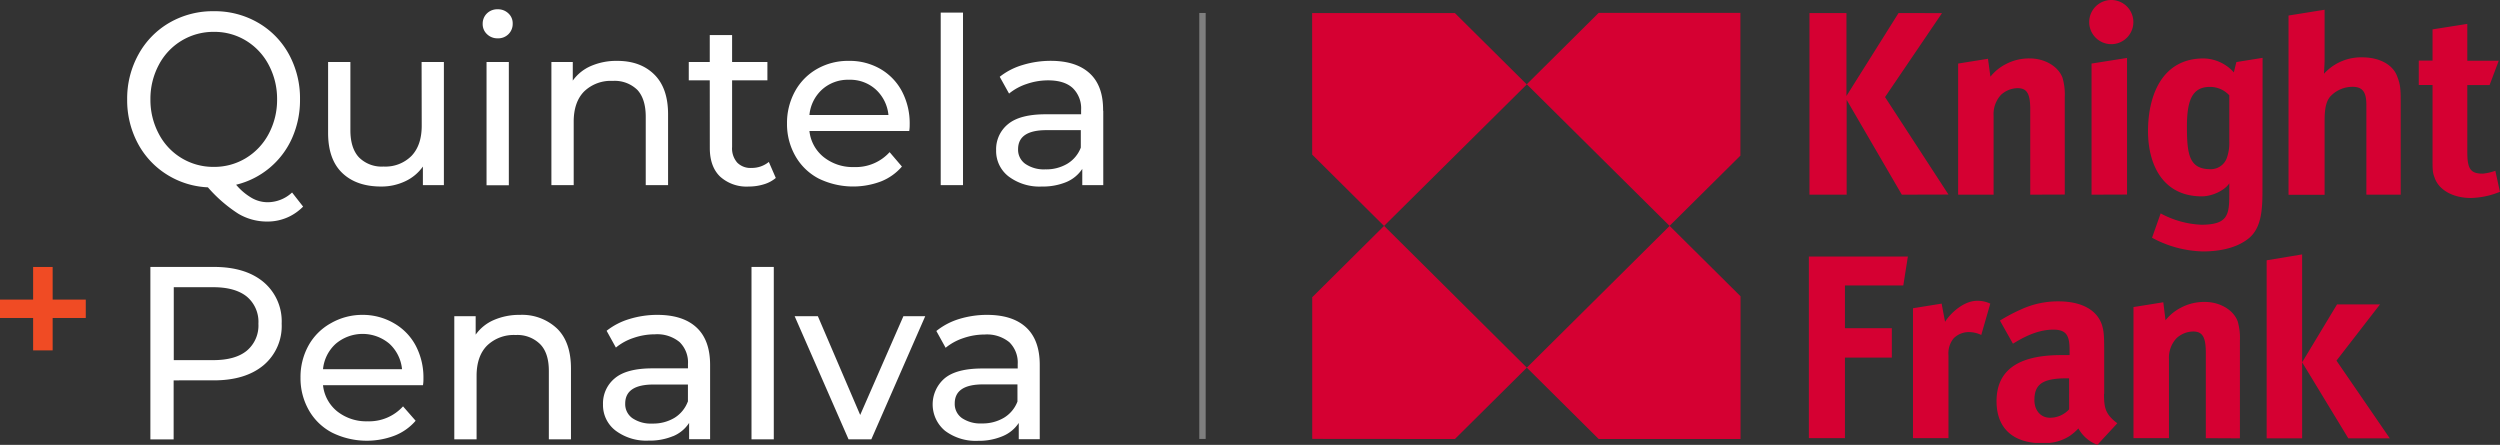
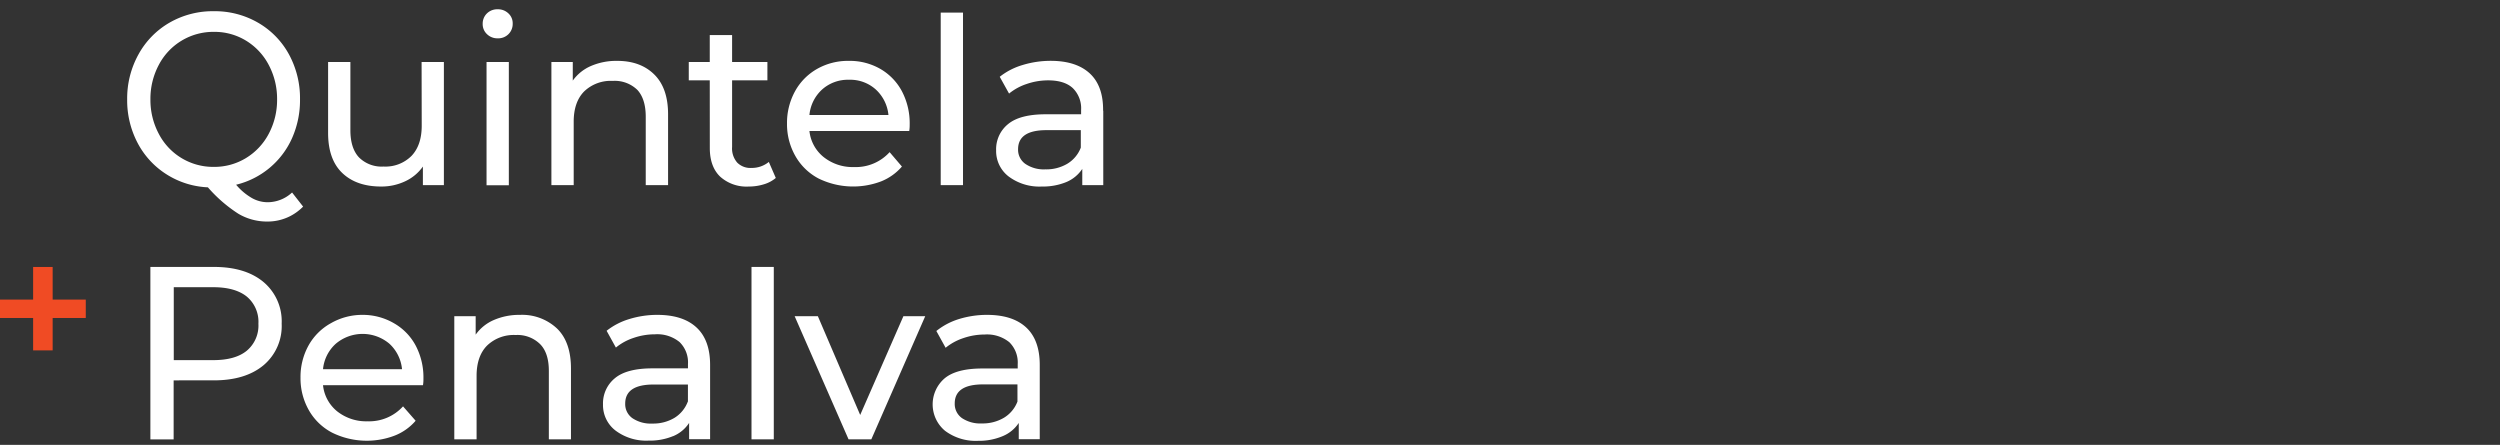
<svg xmlns="http://www.w3.org/2000/svg" viewBox="0 0 595.48 105.97">
  <rect x="0" y="0" width="595.48" height="105.97" fill="#333333" stroke="none" />
  <defs>
    <style>.cls-1{fill:#d50032;}.cls-2{fill:#7f7f7f;}.cls-3{fill:#fff;}.cls-4{fill:#f04b24;}</style>
  </defs>
  <g id="Camada_2" data-name="Camada 2">
    <g id="artwork">
-       <path class="cls-1" d="M508.15,5.26A5.26,5.26,0,1,1,502.89,0a5.26,5.26,0,0,1,5.26,5.26M312.55,36.82l17.12,17,34-33.71-17.13-17h-34Zm34,67.75,17.13-17-34-33.77-17.12,17v33.74Zm17.13-17,17.12,17h33.78v-34L397.7,53.81Zm34-33.77,16.87-16.73v-34H380.79l-17.12,17Zm197.78-8.12-1.09-5a12.21,12.21,0,0,1-3,.68c-2.87,0-3.68-1.08-3.68-5.14V20.27H593l2.18-5.81h-7.49V5.69L579.41,7v7.43h-3.28v5.81h3.28v17.3c0,3,0,3.52.53,4.88,1,2.83,4.36,4.74,8.59,4.74a19.41,19.41,0,0,0,7-1.5m-131.42.68L449,23.12l13.57-20H452.21l-12.4,19.74V3.11H431V46.37h8.86V23.79L453,46.37Zm27.7,0V23.12a14.06,14.06,0,0,0-.54-4.6c-1-2.71-4.22-4.6-7.77-4.6a11.85,11.85,0,0,0-5.72,1.35,11.16,11.16,0,0,0-3.68,3L473.52,14l-7.11,1.14V46.37h8.45V27.57a6.75,6.75,0,0,1,1.78-5A6,6,0,0,1,480.59,21c2.32,0,3,1.49,3,5.13V46.37Zm14.83,0V13.8l-8.45,1.34V46.37ZM531,22.7a6.25,6.25,0,0,0-4.64-2c-4.36,0-5.45,3.51-5.45,9.47,0,6.62.55,10.13,5.59,10.13a4.07,4.07,0,0,0,3.82-2.43,10.54,10.54,0,0,0,.68-4.2Zm7.9,22.45c0,4.46-.13,9.06-3.27,11.62s-7.63,3.12-10.9,3.12a26.7,26.7,0,0,1-12.13-3.26l2.05-5.8a22.28,22.28,0,0,0,9.67,2.7c6.27,0,6.68-2.3,6.68-7.16V43.66c-1,1.62-4,3.11-6.54,3.11-9.41,0-12.82-7.71-12.82-15.54,0-8.38,3.27-17.31,13.23-17.31a9.87,9.87,0,0,1,7.22,3.33c.14-.68.6-2.47.6-2.47l6.24-1Zm32.93,1.22V24.06c0-3.11-.14-4.06-.82-5.81-1-2.84-4.22-4.59-8.32-4.59a11.93,11.93,0,0,0-9.13,3.9c0-.4.14-2.29.14-3.24v-12l-8.59,1.38v42.7h8.59V28.8c0-3,.38-4.67,1.36-5.82a7.21,7.21,0,0,1,5.32-2.3c2.45,0,3.27,1.35,3.27,4.32V46.37ZM492.84,90.11h-.49c-5.86,0-7.77,1.42-7.77,5.2,0,2.43,1.5,4.19,3.68,4.19a6.15,6.15,0,0,0,4.59-2Zm8.32,3.71c0,3.29.31,4.87,3.17,7L500,105.5l-.44.47-1-.47a8.77,8.77,0,0,1-3.51-3.45,12.12,12.12,0,0,1-2.05,1.78,10.78,10.78,0,0,1-4.83,1.67h-3.43c-6-.58-9.18-4.13-9.18-9.92,0-7.43,5.18-11,15.4-11h2V83.41c0-3.51-.76-4.89-3.89-4.89-2.73,0-5.77.94-9.6,3.35l-3.1-5.51a41.56,41.56,0,0,1,5.07-2.68,21.08,21.08,0,0,1,8.86-1.9c5.45,0,9.13,2,10.35,5.55.42,1.35.55,2.37.55,5.68l0,10.81M454.44,61.11H430.86v43.25h8.59V85.18h11.17v-7H439.45V68h13.9Zm19.63,11.21a7,7,0,0,0-3.15-.67c-3.12,0-6.26,2.84-7.62,5l-.82-4.33-6.82,1.1v30.94h8.45V84.59a5.61,5.61,0,0,1,1.23-4,5.12,5.12,0,0,1,3.71-1.49,7,7,0,0,1,2.87.68ZM539.9,62v42.41h8.45V60.6Zm16.63,23.9,10.36-13.39H556.66l-8.31,13.79,11,18.11h9.88Zm-23,18.51V81.11a14.07,14.07,0,0,0-.54-4.59c-1-2.7-4.23-4.6-7.78-4.6a11.78,11.78,0,0,0-5.72,1.36,11.23,11.23,0,0,0-3.68,3L515.28,72l-7.1,1.14v31.22h8.45V85.58a6.79,6.79,0,0,1,1.78-5,5.94,5.94,0,0,1,4-1.62c2.31,0,3,1.5,3,5.14v20.27Z" />
-       <rect class="cls-2" x="285.66" y="3.09" width="1.52" height="101.46" />
      <path class="cls-3" d="M62.77,87q-4.32,3.6-11.84,3.6H41.36v14.06H35.82V63.58H50.93q7.53,0,11.84,3.6a12.2,12.2,0,0,1,4.32,9.91A12.18,12.18,0,0,1,62.77,87Zm-1.22-9.9a7.82,7.82,0,0,0-2.76-6.45c-1.85-1.49-4.52-2.24-8-2.24h-9.4V85.78h9.4c3.51,0,6.18-.75,8-2.25A7.81,7.81,0,0,0,61.55,77.09ZM229.38,3h-5.31V44.1h5.31ZM189.46,37.18a15.28,15.28,0,0,1-2-7.74,15.62,15.62,0,0,1,1.91-7.7,13.68,13.68,0,0,1,5.26-5.33,14.89,14.89,0,0,1,7.55-1.91,14.58,14.58,0,0,1,7.5,1.91,13.41,13.41,0,0,1,5.15,5.33,16.35,16.35,0,0,1,1.85,7.86c0,.41,0,.94-.11,1.61H192.8a9.21,9.21,0,0,0,3.41,6.22,11.08,11.08,0,0,0,7.22,2.36,10.87,10.87,0,0,0,8.47-3.55l2.93,3.43a12.77,12.77,0,0,1-5,3.55A18.77,18.77,0,0,1,195,42.53,13.65,13.65,0,0,1,189.46,37.18Zm3.34-9.79h18.82a9.45,9.45,0,0,0-3-6.06A9.09,9.09,0,0,0,202.21,19a9.19,9.19,0,0,0-6.39,2.32A9.38,9.38,0,0,0,192.8,27.39Zm12.09,71.45L194.81,75.32h-5.53l12.84,29.33h5.42l12.84-29.33h-5.2ZM179,104.65h5.31V63.58H179Zm-9.93-69.4q0,4.43,2.44,6.8a9.38,9.38,0,0,0,6.86,2.38,12,12,0,0,0,3.54-.52,7.9,7.9,0,0,0,2.88-1.52l-1.66-3.82A6.41,6.41,0,0,1,179,40a4.41,4.41,0,0,1-3.4-1.27A5.13,5.13,0,0,1,174.38,35V19.14h8.41V14.77h-8.41V8.35h-5.32v6.42h-5v4.37h5ZM118.55,9.13a3.46,3.46,0,0,0,2.57-1,3.42,3.42,0,0,0,1-2.52,3.17,3.17,0,0,0-1-2.4,3.57,3.57,0,0,0-2.57-1,3.51,3.51,0,0,0-2.58,1,3.39,3.39,0,0,0-1,2.47,3.25,3.25,0,0,0,1,2.43A3.54,3.54,0,0,0,118.55,9.13Zm-2.66,35h5.31V14.77h-5.31ZM244.43,78q3.23,3,3.23,8.91v17.71h-5v-3.88a8.41,8.41,0,0,1-3.79,3.13A14.49,14.49,0,0,1,233,105a12.19,12.19,0,0,1-7.89-2.38A8.18,8.18,0,0,1,225,90.12c1.89-1.57,4.87-2.35,9-2.35h8.41v-1a6.77,6.77,0,0,0-2-5.26,8.41,8.41,0,0,0-5.87-1.83,15.59,15.59,0,0,0-5.09.86,13.16,13.16,0,0,0-4.21,2.3l-2.21-4A16.26,16.26,0,0,1,228.4,76a22.62,22.62,0,0,1,6.7-1Q241.19,75,244.43,78Zm-2.08,13.56h-8.19q-6.75,0-6.75,4.54a4.11,4.11,0,0,0,1.71,3.48,7.85,7.85,0,0,0,4.76,1.28,9.92,9.92,0,0,0,5.26-1.36,7.71,7.71,0,0,0,3.21-3.85Zm-82,12.31a14.46,14.46,0,0,1-5.84,1.08,12.18,12.18,0,0,1-7.88-2.38,7.63,7.63,0,0,1-3-6.25,7.73,7.73,0,0,1,2.83-6.23q2.82-2.36,9-2.35h8.41v-1a6.77,6.77,0,0,0-2-5.26A8.38,8.38,0,0,0,156,79.63a15.6,15.6,0,0,0-5.1.86,13,13,0,0,0-4.2,2.3l-2.21-4A16.26,16.26,0,0,1,149.88,76a22.5,22.5,0,0,1,6.69-1q6.09,0,9.33,3t3.24,8.91v17.71h-5v-3.88A8.35,8.35,0,0,1,160.31,103.9Zm3.51-8.22V91.59h-8.19q-6.75,0-6.75,4.54a4.09,4.09,0,0,0,1.72,3.48,7.83,7.83,0,0,0,4.76,1.28,9.86,9.86,0,0,0,5.25-1.36A7.71,7.71,0,0,0,163.82,95.68Zm98.93-69.29V44.1h-5V40.23a8.47,8.47,0,0,1-3.79,3.13,14.64,14.64,0,0,1-5.84,1.07,12.23,12.23,0,0,1-7.89-2.38,7.63,7.63,0,0,1-3-6.25,7.7,7.7,0,0,1,2.83-6.23c1.88-1.56,4.86-2.35,9-2.35h8.41v-1a6.73,6.73,0,0,0-2-5.25c-1.33-1.22-3.28-1.83-5.87-1.83a15.59,15.59,0,0,0-5.09.86,13,13,0,0,0-4.2,2.29l-2.22-4a16,16,0,0,1,5.43-2.8,22.83,22.83,0,0,1,6.69-1q6.09,0,9.33,3T262.75,26.39ZM257.44,31h-8.19c-4.5,0-6.75,1.52-6.75,4.54a4.1,4.1,0,0,0,1.72,3.49A7.79,7.79,0,0,0,249,40.34,9.81,9.81,0,0,0,254.23,39a7.69,7.69,0,0,0,3.21-3.84ZM151.81,21.41q2,2.16,2,6.42V44.1h5.32V27.22q0-6.25-3.3-9.49T147,14.5a15.17,15.17,0,0,0-6.22,1.21,10.34,10.34,0,0,0-4.35,3.49V14.77h-5.09V44.1h5.31V29q0-4.69,2.49-7.22a9.13,9.13,0,0,1,6.81-2.51A7.72,7.72,0,0,1,151.81,21.41ZM94,103.76a18.66,18.66,0,0,1-14.86-.69,13.57,13.57,0,0,1-5.56-5.34,15.31,15.31,0,0,1-2-7.75,15.47,15.47,0,0,1,1.91-7.69A13.62,13.62,0,0,1,78.79,77,15,15,0,0,1,86.35,75,14.73,14.73,0,0,1,93.85,77,13.35,13.35,0,0,1,99,82.29a16.24,16.24,0,0,1,1.86,7.86c0,.41,0,.94-.11,1.6H76.94A9.22,9.22,0,0,0,80.34,98a11.12,11.12,0,0,0,7.23,2.35A10.87,10.87,0,0,0,96,96.79L99,100.22A12.7,12.7,0,0,1,94,103.76ZM76.94,87.94H95.76a9.45,9.45,0,0,0-3-6.06,9.88,9.88,0,0,0-12.78,0A9.34,9.34,0,0,0,76.94,87.94ZM72.2,49.21A12.12,12.12,0,0,1,69,51.54a11.83,11.83,0,0,1-5.37,1.23,13.39,13.39,0,0,1-6.83-1.84,33.73,33.73,0,0,1-7.28-6.31,20,20,0,0,1-9.88-3.11A19.6,19.6,0,0,1,32.75,34a21.85,21.85,0,0,1-2.46-10.36A21.67,21.67,0,0,1,33,12.93a19.61,19.61,0,0,1,7.39-7.54A20.65,20.65,0,0,1,50.93,2.67,20.53,20.53,0,0,1,61.44,5.39,19.45,19.45,0,0,1,68.8,12.9a21.82,21.82,0,0,1,2.66,10.77,22.25,22.25,0,0,1-1.91,9.27A19.61,19.61,0,0,1,56.24,44,14.12,14.12,0,0,0,60,47.17a7.62,7.62,0,0,0,3.68,1,8.59,8.59,0,0,0,5.89-2.32ZM58.57,37.66A14.84,14.84,0,0,0,64,31.89a17.16,17.16,0,0,0,2-8.22,17.16,17.16,0,0,0-2-8.22,14.75,14.75,0,0,0-5.39-5.76,14.37,14.37,0,0,0-7.64-2.1,14.64,14.64,0,0,0-13.14,7.86,17.16,17.16,0,0,0-2,8.22,17.16,17.16,0,0,0,2,8.22,14.59,14.59,0,0,0,13.14,7.86A14.45,14.45,0,0,0,58.57,37.66Zm72.16,50.72v16.27H136V87.77q0-6.26-3.29-9.49A12.13,12.13,0,0,0,123.87,75a15.22,15.22,0,0,0-6.23,1.22,10.29,10.29,0,0,0-4.34,3.49V75.32h-5.09v29.33h5.31V89.54q0-4.7,2.49-7.22a9.14,9.14,0,0,1,6.81-2.52A7.68,7.68,0,0,1,128.68,82Q130.74,84.12,130.73,88.38ZM100.45,29.94q0,4.64-2.43,7.19a8.76,8.76,0,0,1-6.65,2.54,7.62,7.62,0,0,1-5.86-2.18Q83.46,35.3,83.46,31V14.77H78.15V31.65q0,6.32,3.37,9.55t9.25,3.23a13.18,13.18,0,0,0,5.72-1.24,10.6,10.6,0,0,0,4.24-3.52V44.1h5V14.77h-5.31Z" />
      <polygon class="cls-4" points="12.54 71.36 12.54 63.59 7.89 63.59 7.89 71.36 0 71.36 0 75.74 7.89 75.74 7.89 83.46 12.54 83.46 12.54 75.74 20.43 75.74 20.43 71.36 12.54 71.36" />
    </g>
  </g>
</svg>